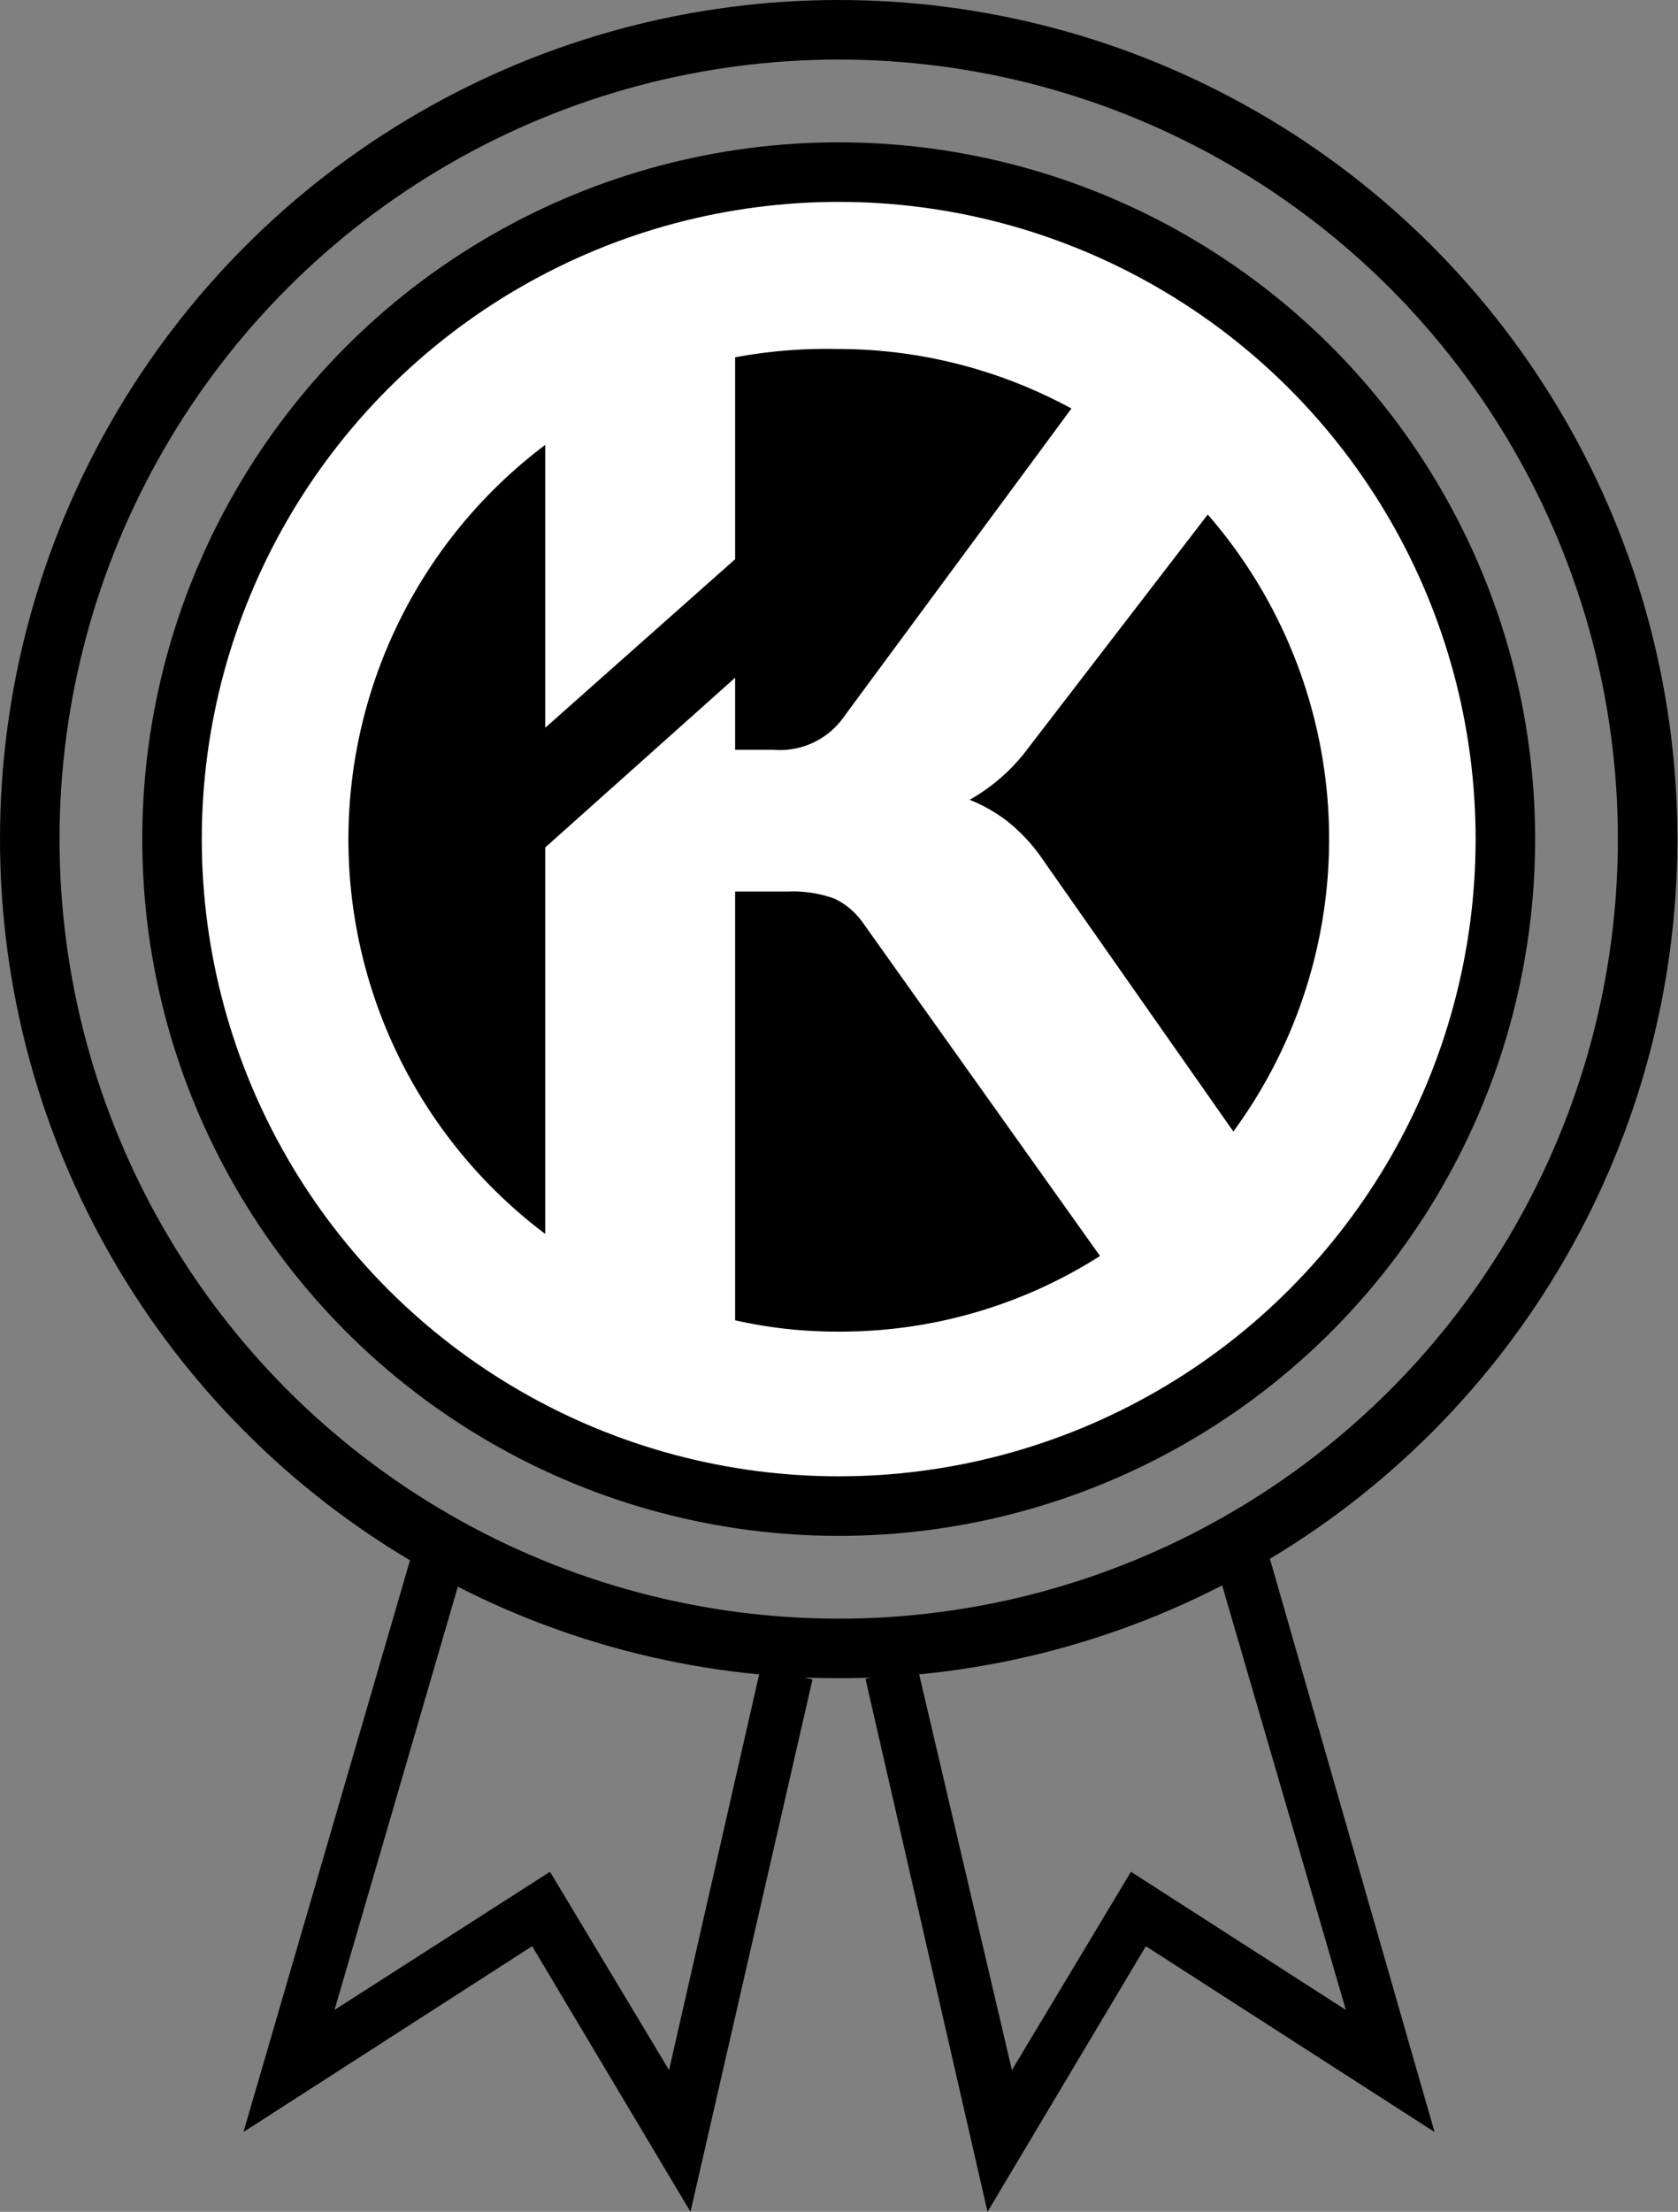
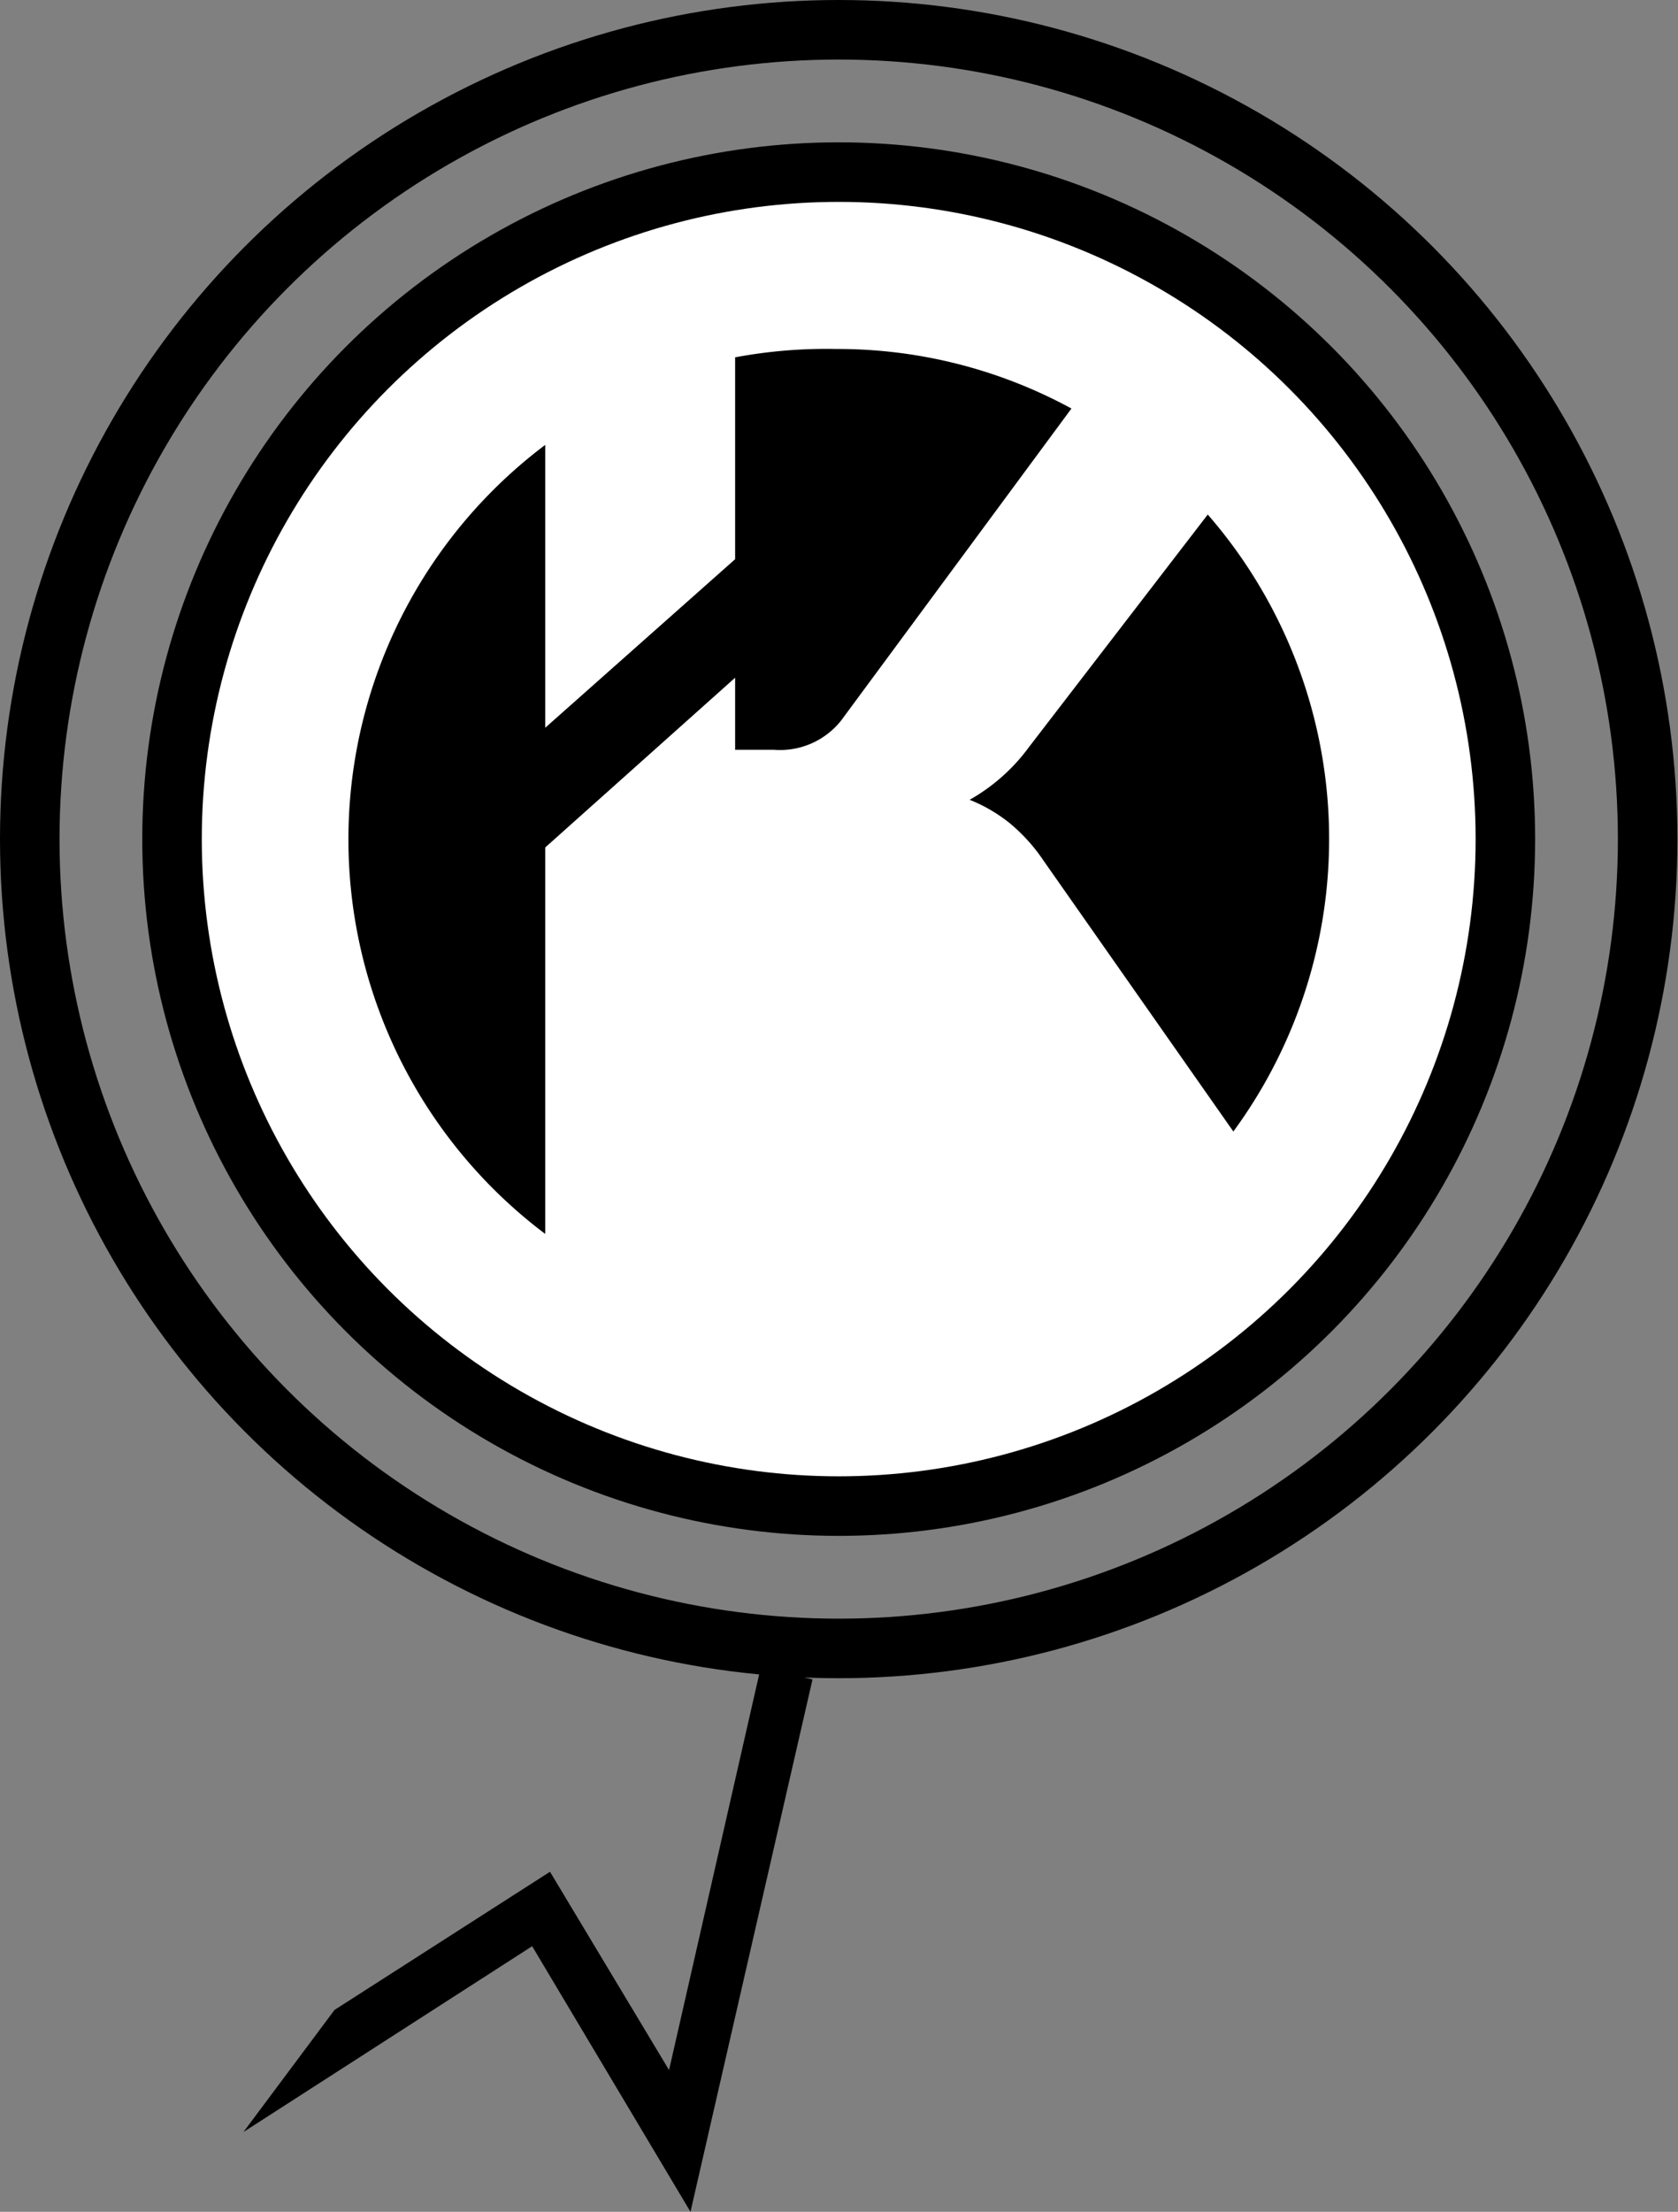
<svg xmlns="http://www.w3.org/2000/svg" viewBox="0 0 28.19 37.14">
  <rect x="0" y="0" width="28.19" height="37.14" fill="#808080" stroke="none" />
  <defs>
    <style>.cls-1,.cls-2{fill:none;}.cls-2,.cls-3{stroke:#000;stroke-miterlimit:10;}.cls-3{fill:#fff;}</style>
  </defs>
  <g id="Layer_2" data-name="Layer 2">
    <g id="Layer_1-2" data-name="Layer 1">
      <rect class="cls-1" x="4.53" y="25.67" width="9.56" height="11.05" />
-       <rect class="cls-1" x="14.98" y="25.67" width="9.56" height="11.05" />
-       <path d="M11.6,37.14,8.94,32.68,4.09,35.8l2.83-9.71.86.25L5.62,33.75l3.62-2.32,2,3.33L12.78,28l.87.2Z" />
-       <path d="M16.59,37.14l-2.05-8.95.87-.21L17,34.76l2-3.33,3.61,2.32-2.16-7.41.86-.25L24.1,35.8l-4.85-3.12Z" />
+       <path d="M11.6,37.14,8.94,32.68,4.09,35.8L5.62,33.75l3.62-2.32,2,3.33L12.78,28l.87.2Z" />
      <circle class="cls-2" cx="14.09" cy="14.09" r="13.59" />
      <circle class="cls-3" cx="14.09" cy="14.09" r="11.2" />
      <path d="M16.29,13.43a2.62,2.62,0,0,1,.67.39,2.94,2.94,0,0,1,.57.63L20.72,19a8.3,8.3,0,0,0-.43-10.36l-3,3.9A3.17,3.17,0,0,1,16.29,13.43Z" />
      <path d="M12.35,11.38v1.21H13a1.31,1.31,0,0,0,1.13-.49L18,6.86l0,0a8.21,8.21,0,0,0-3.95-1A8.35,8.35,0,0,0,12.35,6V9.39L9.16,12.22V7.47a8.29,8.29,0,0,0,0,13.25V14.23Z" />
-       <path d="M14.5,15.5a1.23,1.23,0,0,0-.48-.41,2.06,2.06,0,0,0-.78-.12h-.89v7.2a7.73,7.73,0,0,0,1.74.19,8.11,8.11,0,0,0,4.39-1.27l0,0Z" />
-       <rect class="cls-1" x="0.98" y="1" width="27.11" height="27.11" />
    </g>
  </g>
</svg>